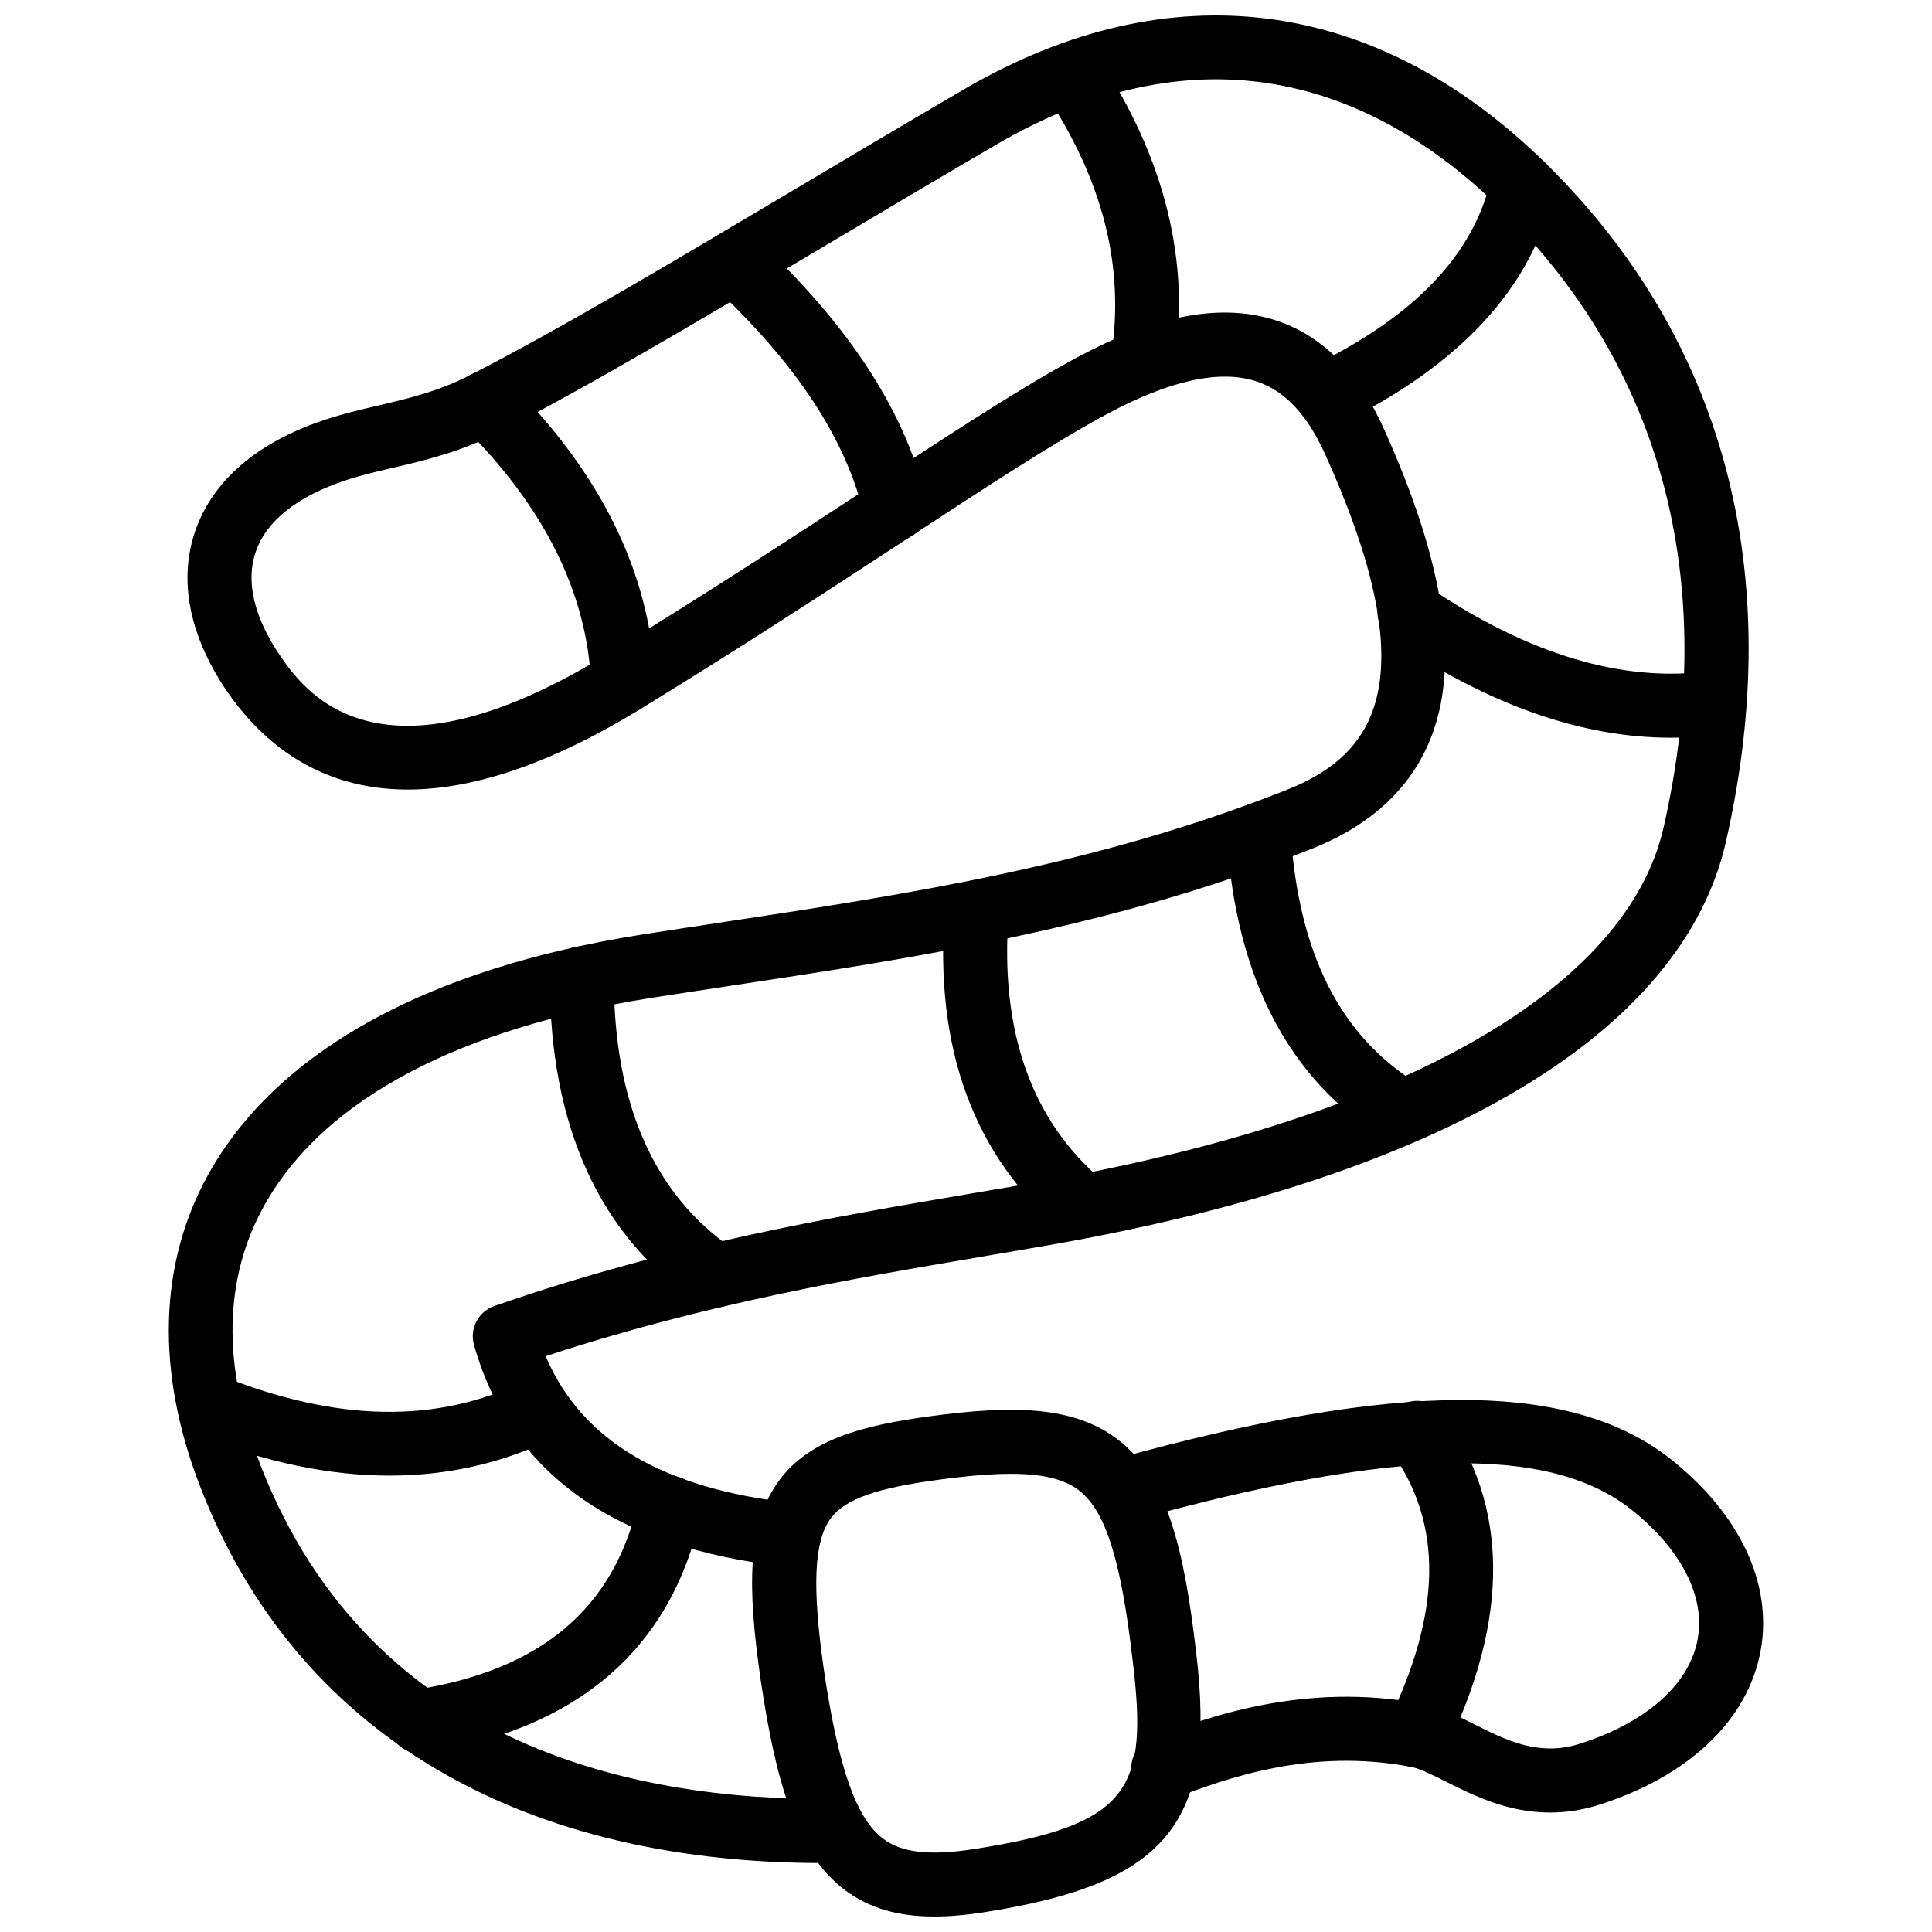
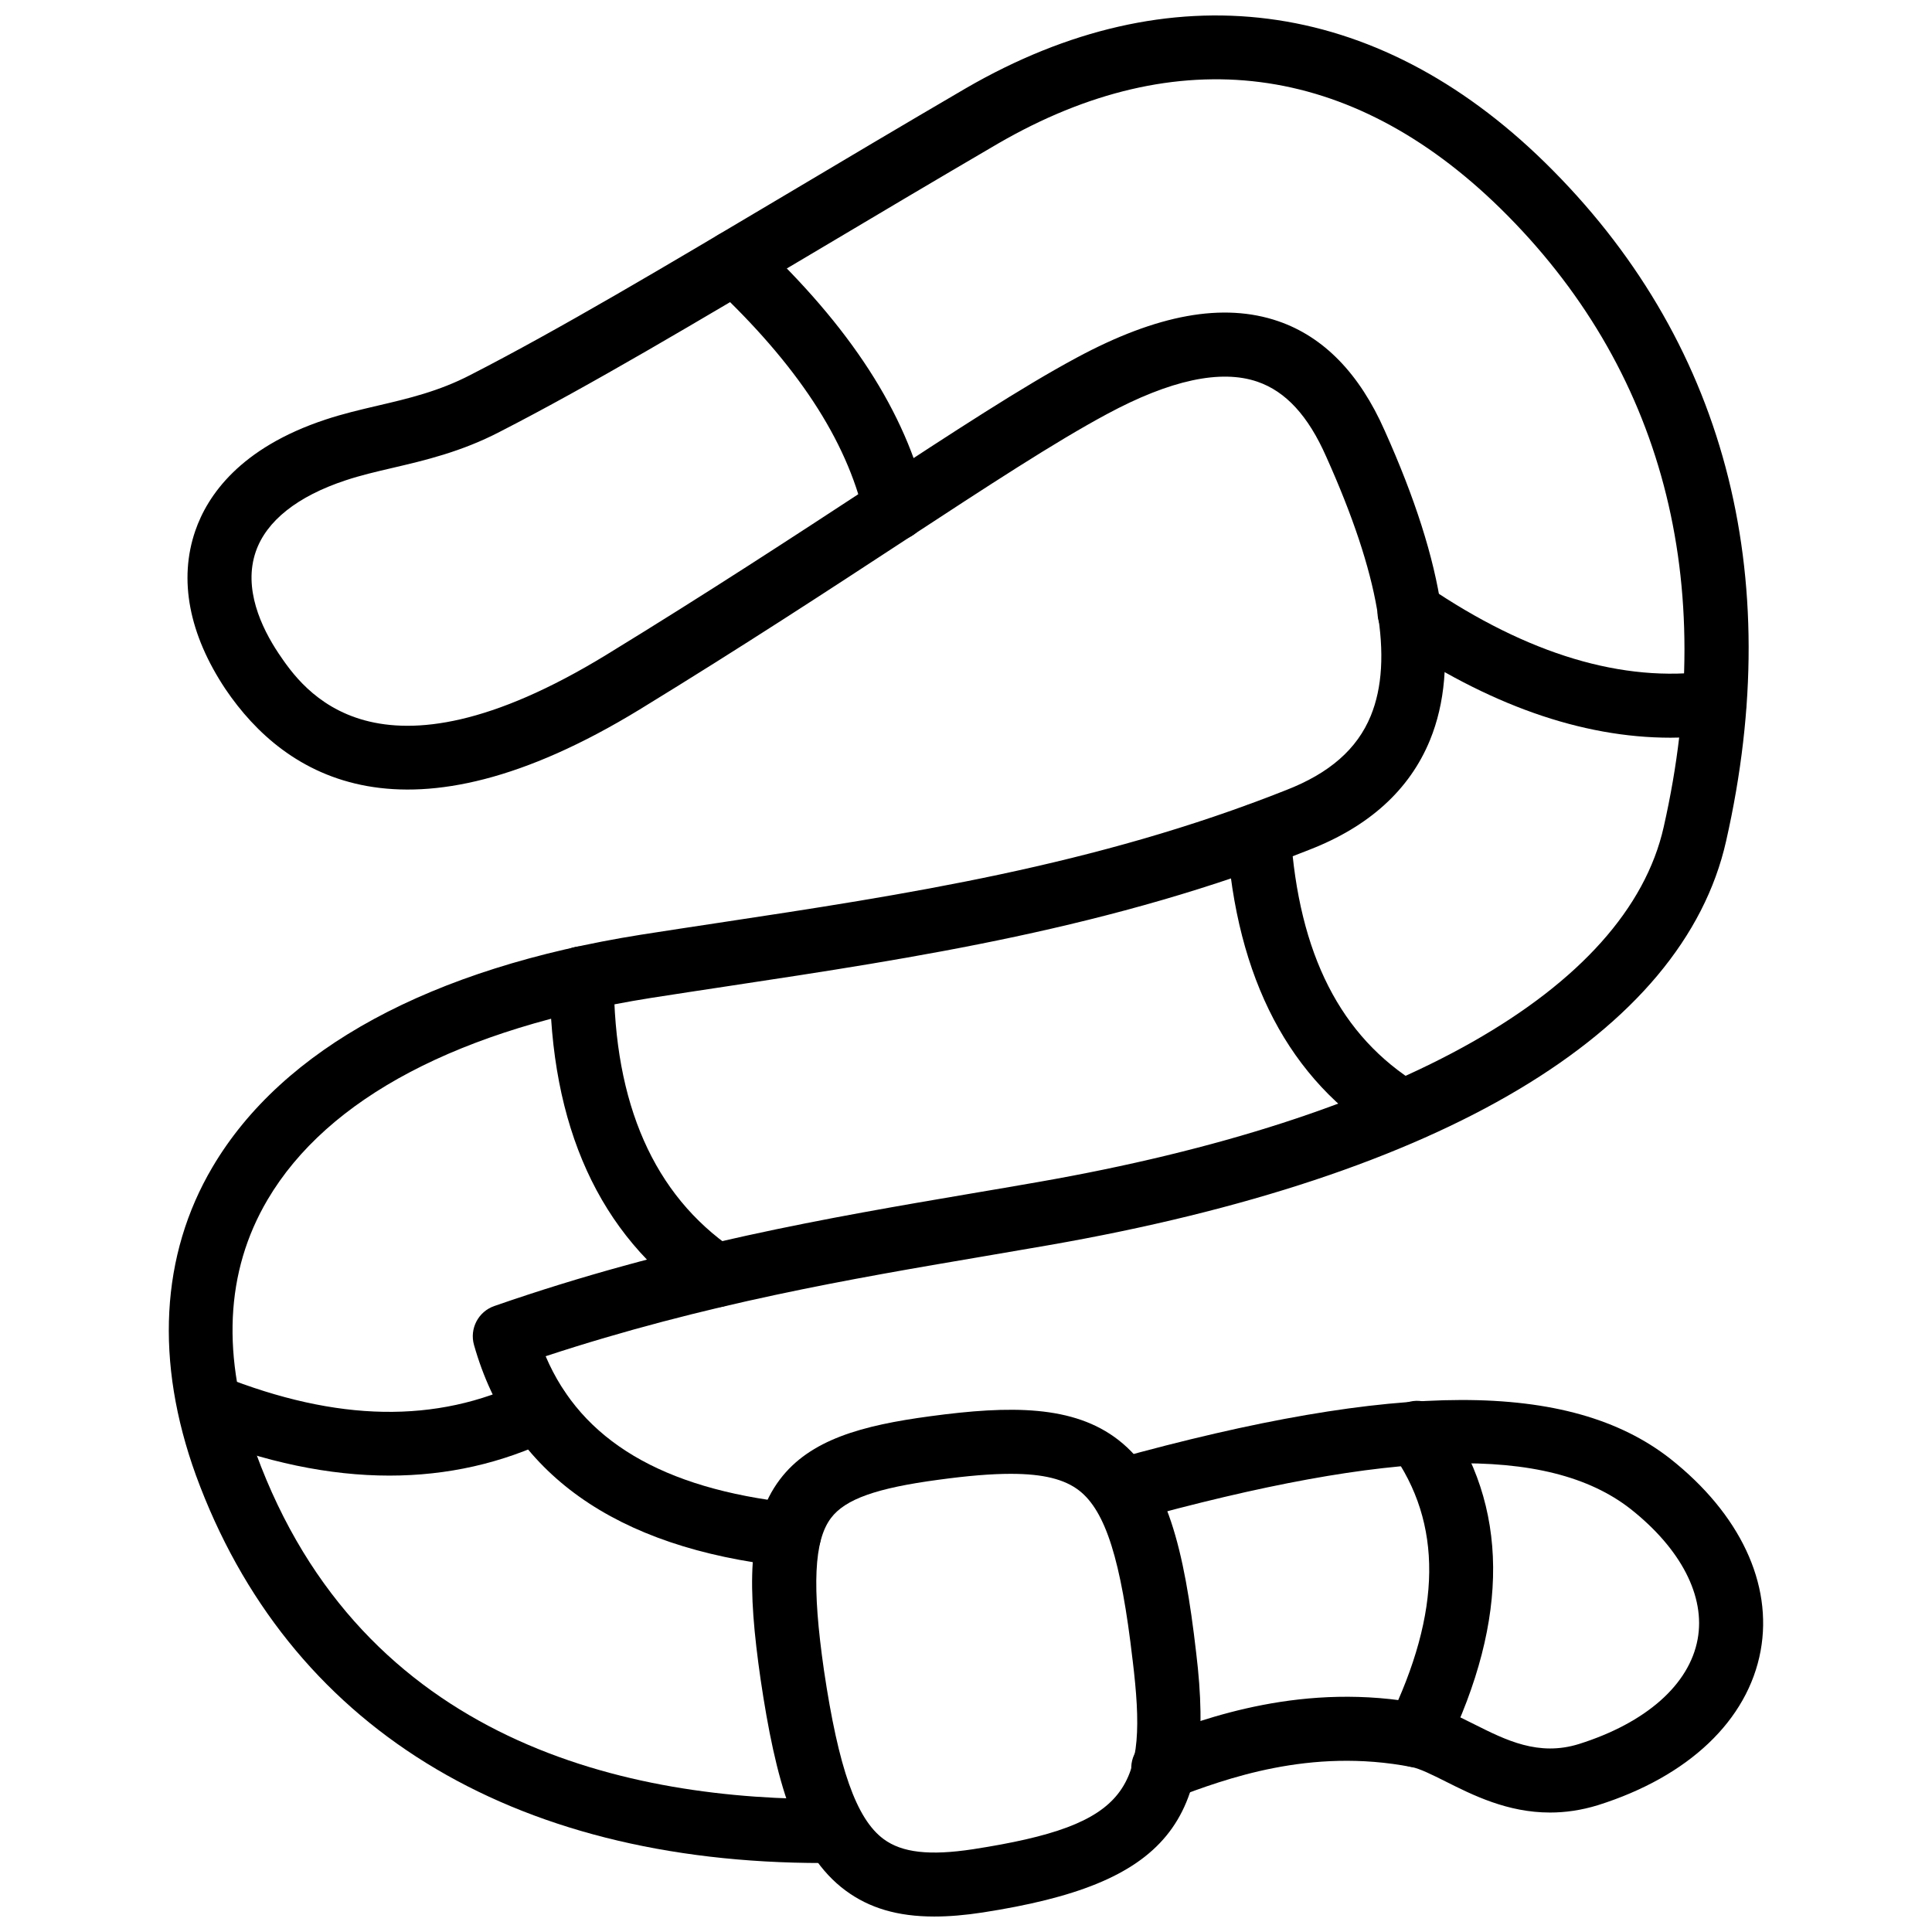
<svg xmlns="http://www.w3.org/2000/svg" width="800px" height="800px" version="1.1" viewBox="144 144 512 512">
  <defs>
    <clipPath id="b">
      <path d="m343 517h120v134.9h-120z" />
    </clipPath>
    <clipPath id="a">
      <path d="m188 148.09h420v489.91h-420z" />
    </clipPath>
  </defs>
  <g clip-path="url(#b)">
    <path d="m391.6 651.9c-9.734 0-17.242-2.25-23.527-6.894-13.246-9.785-18.578-29.438-22.504-55.934-3.453-24.008-3.793-41.234 5.125-53.02 7.965-10.527 21.668-14.301 39.801-16.73 21.328-2.891 38.02-2.941 49.895 6.289 12.895 10.023 17.453 28.98 20.602 56.328 5.488 45.227-7.734 61.32-56.57 68.887-4.668 0.719-8.922 1.074-12.82 1.074zm20.285-117.32c-5.203 0-11.488 0.523-19.125 1.566-16.492 2.199-24.758 5.141-28.535 10.141-4.516 5.973-5.074 18.027-1.871 40.332 3.859 26.02 8.586 39.422 15.805 44.75 4.883 3.617 12.18 4.445 23.695 2.695 41.898-6.488 46.441-15.945 42.305-50.109 0-0.02 0-0.031-0.012-0.051-3.051-26.445-7.152-39.449-14.164-44.898-3.844-2.981-9.48-4.426-18.098-4.426z" />
  </g>
  <path d="m554.77 624.34c-11.293 0-20.473-4.617-27.695-8.242-3.508-1.754-6.812-3.418-9.055-3.832-26.883-5.199-49.355 3.199-62.758 8.23-4.359 1.652-9.281-0.574-10.926-4.961-1.645-4.387 0.574-9.27 4.961-10.926 14.086-5.289 40.254-15.125 71.867-9.012 4.547 0.844 8.906 3.031 13.52 5.348 8.379 4.199 17.027 8.586 27.773 5.231 17.758-5.598 29.23-15.73 31.438-27.773 2.09-11.359-4.398-23.941-17.789-34.52-21.91-17.117-62.785-16.113-132.48 3.238-4.516 1.246-9.191-1.398-10.441-5.902-1.258-4.508 1.387-9.184 5.902-10.441 75.395-20.938 120.9-21.02 147.5-0.238 18.523 14.629 27.246 33.172 24 50.922-3.387 18.434-19.078 33.34-43.055 40.906-4.519 1.398-8.766 1.973-12.758 1.973z" />
  <path d="m519.55 612.4c-1.238 0-2.508-0.266-3.703-0.852-4.211-2.051-5.961-7.121-3.914-11.34 14.184-29.141 14.43-52.543 0.742-71.543-2.734-3.793-1.871-9.094 1.93-11.836 3.805-2.734 9.094-1.871 11.836 1.93 17.422 24.188 17.672 54.09 0.742 88.875-1.461 3.012-4.484 4.766-7.633 4.766z" />
  <g clip-path="url(#a)">
    <path d="m362.01 637.72c-82.922 0-141.84-36.41-166.09-102.76-10.895-30.121-9.375-58.348 4.387-81.664 18.551-31.438 57.805-52.738 113.51-61.582 6.801-1.066 13.633-2.102 20.512-3.141 49.121-7.422 99.922-15.105 150.48-35.18 11.527-4.469 18.848-10.895 22.453-19.68 6.121-14.926 2.258-37.406-11.816-68.723-4.754-10.785-10.707-17.254-18.203-19.828-9.734-3.348-23.137-0.449-39.906 8.582-13.848 7.445-31.352 18.902-53.516 33.414-20.152 13.188-42.988 28.141-70.277 44.844-62.078 37.934-93.957 18.023-109.78-5.363-9.703-14.555-12.461-29.055-8.008-41.977 3.203-9.301 11.793-21.969 34.512-29.473 4.457-1.484 9.086-2.582 13.871-3.699 7.949-1.855 16.164-3.777 24.543-8.137 23.41-12 51.355-28.613 83.715-47.855 14.793-8.801 30.629-18.215 47.602-28.133 54.027-31.285 108.48-24.293 153.39 19.664 47.543 46.598 64.152 108.79 48.047 179.86-11.449 50.875-75.234 88.918-179.6 107.11-5.715 1-11.578 2-17.582 3.019-34.449 5.856-73.227 12.441-115.65 26.395 9.504 22.344 31 35.102 65.43 38.895 4.656 0.516 8.012 4.703 7.496 9.359-0.512 4.656-4.75 8.031-9.359 7.496-45.156-4.981-72.934-24.742-82.555-58.734-1.223-4.32 1.133-8.844 5.379-10.32 46.91-16.305 89.152-23.484 126.42-29.824 5.973-1.012 11.805-2 17.492-3 95.789-16.688 156.29-51 165.99-94.133 14.738-65.043-0.258-121.75-43.371-164.01-39.551-38.699-85.516-44.609-133-17.117-16.902 9.875-32.699 19.27-47.465 28.051-32.602 19.383-60.762 36.129-84.598 48.344-10.227 5.324-19.918 7.586-28.473 9.582-4.258 0.996-8.395 1.953-12.387 3.285-12.785 4.223-21.012 10.758-23.82 18.898-3.363 9.762 1.438 20.066 6.059 26.996 6.305 9.316 25.574 37.812 86.844 0.348 27.066-16.566 49.789-31.441 69.84-44.566 22.508-14.734 40.281-26.371 54.762-34.156 21.383-11.516 38.875-14.684 53.457-9.691 12.055 4.141 21.543 13.891 28.199 28.977 16.055 35.734 19.988 62.598 12.004 82.066-5.387 13.133-16.133 22.898-31.953 29.031-52.297 20.766-104.06 28.59-154.13 36.16-6.856 1.035-13.66 2.066-20.41 3.121-50.523 8.023-85.641 26.504-101.54 53.445-11.266 19.086-12.293 41.719-3.059 67.254 28.078 76.801 98.84 92.133 153.22 91.578h0.098c4.641 0 8.43 3.734 8.477 8.379 0.055 4.684-3.699 8.527-8.379 8.578-1.086 0.008-2.172 0.016-3.254 0.016z" />
  </g>
-   <path d="m309.11 333.25c-4.516 0-8.27-3.562-8.469-8.117-1.047-24.023-12.484-46.977-33.996-68.219-3.332-3.293-3.367-8.66-0.078-11.996 3.293-3.336 8.668-3.359 11.996-0.078 24.664 24.352 37.797 51.117 39.031 79.559 0.203 4.68-3.426 8.637-8.105 8.84-0.129 0.004-0.254 0.012-0.379 0.012z" />
  <path d="m381.27 287.24c-3.852 0-7.34-2.641-8.254-6.551-4.715-20.18-17.828-40.133-40.09-61.008-3.418-3.203-3.59-8.566-0.387-11.984 3.215-3.414 8.582-3.582 11.984-0.387 24.781 23.23 39.504 45.973 45.012 69.516 1.066 4.562-1.77 9.121-6.328 10.191-0.652 0.148-1.301 0.223-1.938 0.223z" />
-   <path d="m446.83 248.43c-0.438 0-0.871-0.035-1.316-0.105-4.625-0.719-7.797-5.055-7.07-9.688 3.715-23.832-2.059-46.789-17.648-70.176-2.594-3.898-1.535-9.168 2.356-11.762 3.902-2.606 9.172-1.547 11.766 2.352 17.797 26.715 24.621 54.367 20.285 82.199-0.656 4.191-4.262 7.18-8.371 7.18z" />
-   <path d="m495.71 257.06c-3.141 0-6.152-1.742-7.625-4.75-2.059-4.203-0.328-9.285 3.883-11.352 27.18-13.32 42.621-29.594 47.215-49.758 1.051-4.57 5.586-7.43 10.152-6.383 4.566 1.047 7.43 5.59 6.387 10.156-5.734 25.117-24.672 45.715-56.289 61.215-1.195 0.594-2.477 0.871-3.723 0.871z" />
  <path d="m586.73 339.5c-23.594 0-48.402-8.75-73.949-26.117-3.883-2.629-4.883-7.91-2.25-11.781 2.644-3.871 7.914-4.883 11.777-2.242 26.625 18.098 51.852 25.629 74.859 22.473 4.695-0.68 8.926 2.602 9.559 7.242 0.645 4.641-2.594 8.918-7.242 9.562-4.207 0.574-8.465 0.863-12.754 0.863z" />
  <path d="m515.53 447.09c-1.504 0-3.039-0.395-4.418-1.246-25.387-15.551-39.512-42.465-41.984-79.984-0.316-4.676 3.231-8.715 7.902-9.023 4.664-0.164 8.715 3.234 9.012 7.902 2.129 32.156 13.223 53.957 33.922 66.645 4 2.445 5.25 7.668 2.805 11.656-1.594 2.613-4.387 4.051-7.238 4.051z" />
-   <path d="m431.01 472.1c-1.93 0-3.863-0.645-5.449-1.98-23.5-19.691-33.988-48.305-31.184-85.055 0.363-4.672 4.562-8.059 9.102-7.816 4.672 0.355 8.168 4.434 7.809 9.102-2.363 30.988 6.102 54.797 25.168 70.773 3.586 3 4.062 8.359 1.051 11.945-1.672 2.004-4.078 3.031-6.496 3.031z" />
  <path d="m333.54 490.51c-1.645 0-3.309-0.477-4.773-1.477-25.922-17.699-39.062-46.562-39.062-85.781 0-4.684 3.797-8.484 8.484-8.484 4.684 0 8.484 3.797 8.484 8.484 0 33.273 10.652 57.422 31.664 71.773 3.867 2.644 4.863 7.914 2.219 11.785-1.645 2.41-4.309 3.699-7.016 3.699z" />
  <path d="m247.22 535.05c-16 0-32.961-3.547-50.781-10.637-4.348-1.734-6.473-6.664-4.738-11.023 1.727-4.34 6.641-6.477 11.02-4.746 30.66 12.203 56.934 12.668 80.281 1.398 4.203-2.051 9.289-0.277 11.324 3.953 2.035 4.211 0.273 9.281-3.945 11.32-13.438 6.488-27.859 9.734-43.16 9.734z" />
-   <path d="m255.34 608.67c-4.106 0-7.715-2.981-8.371-7.172-0.723-4.625 2.441-8.965 7.066-9.688 33.449-5.231 52.801-21.621 59.16-50.109 1.02-4.574 5.543-7.469 10.121-6.438 4.57 1.02 7.449 5.555 6.43 10.133-7.938 35.578-32.527 56.832-73.086 63.172-0.445 0.074-0.887 0.102-1.32 0.102z" />
</svg>